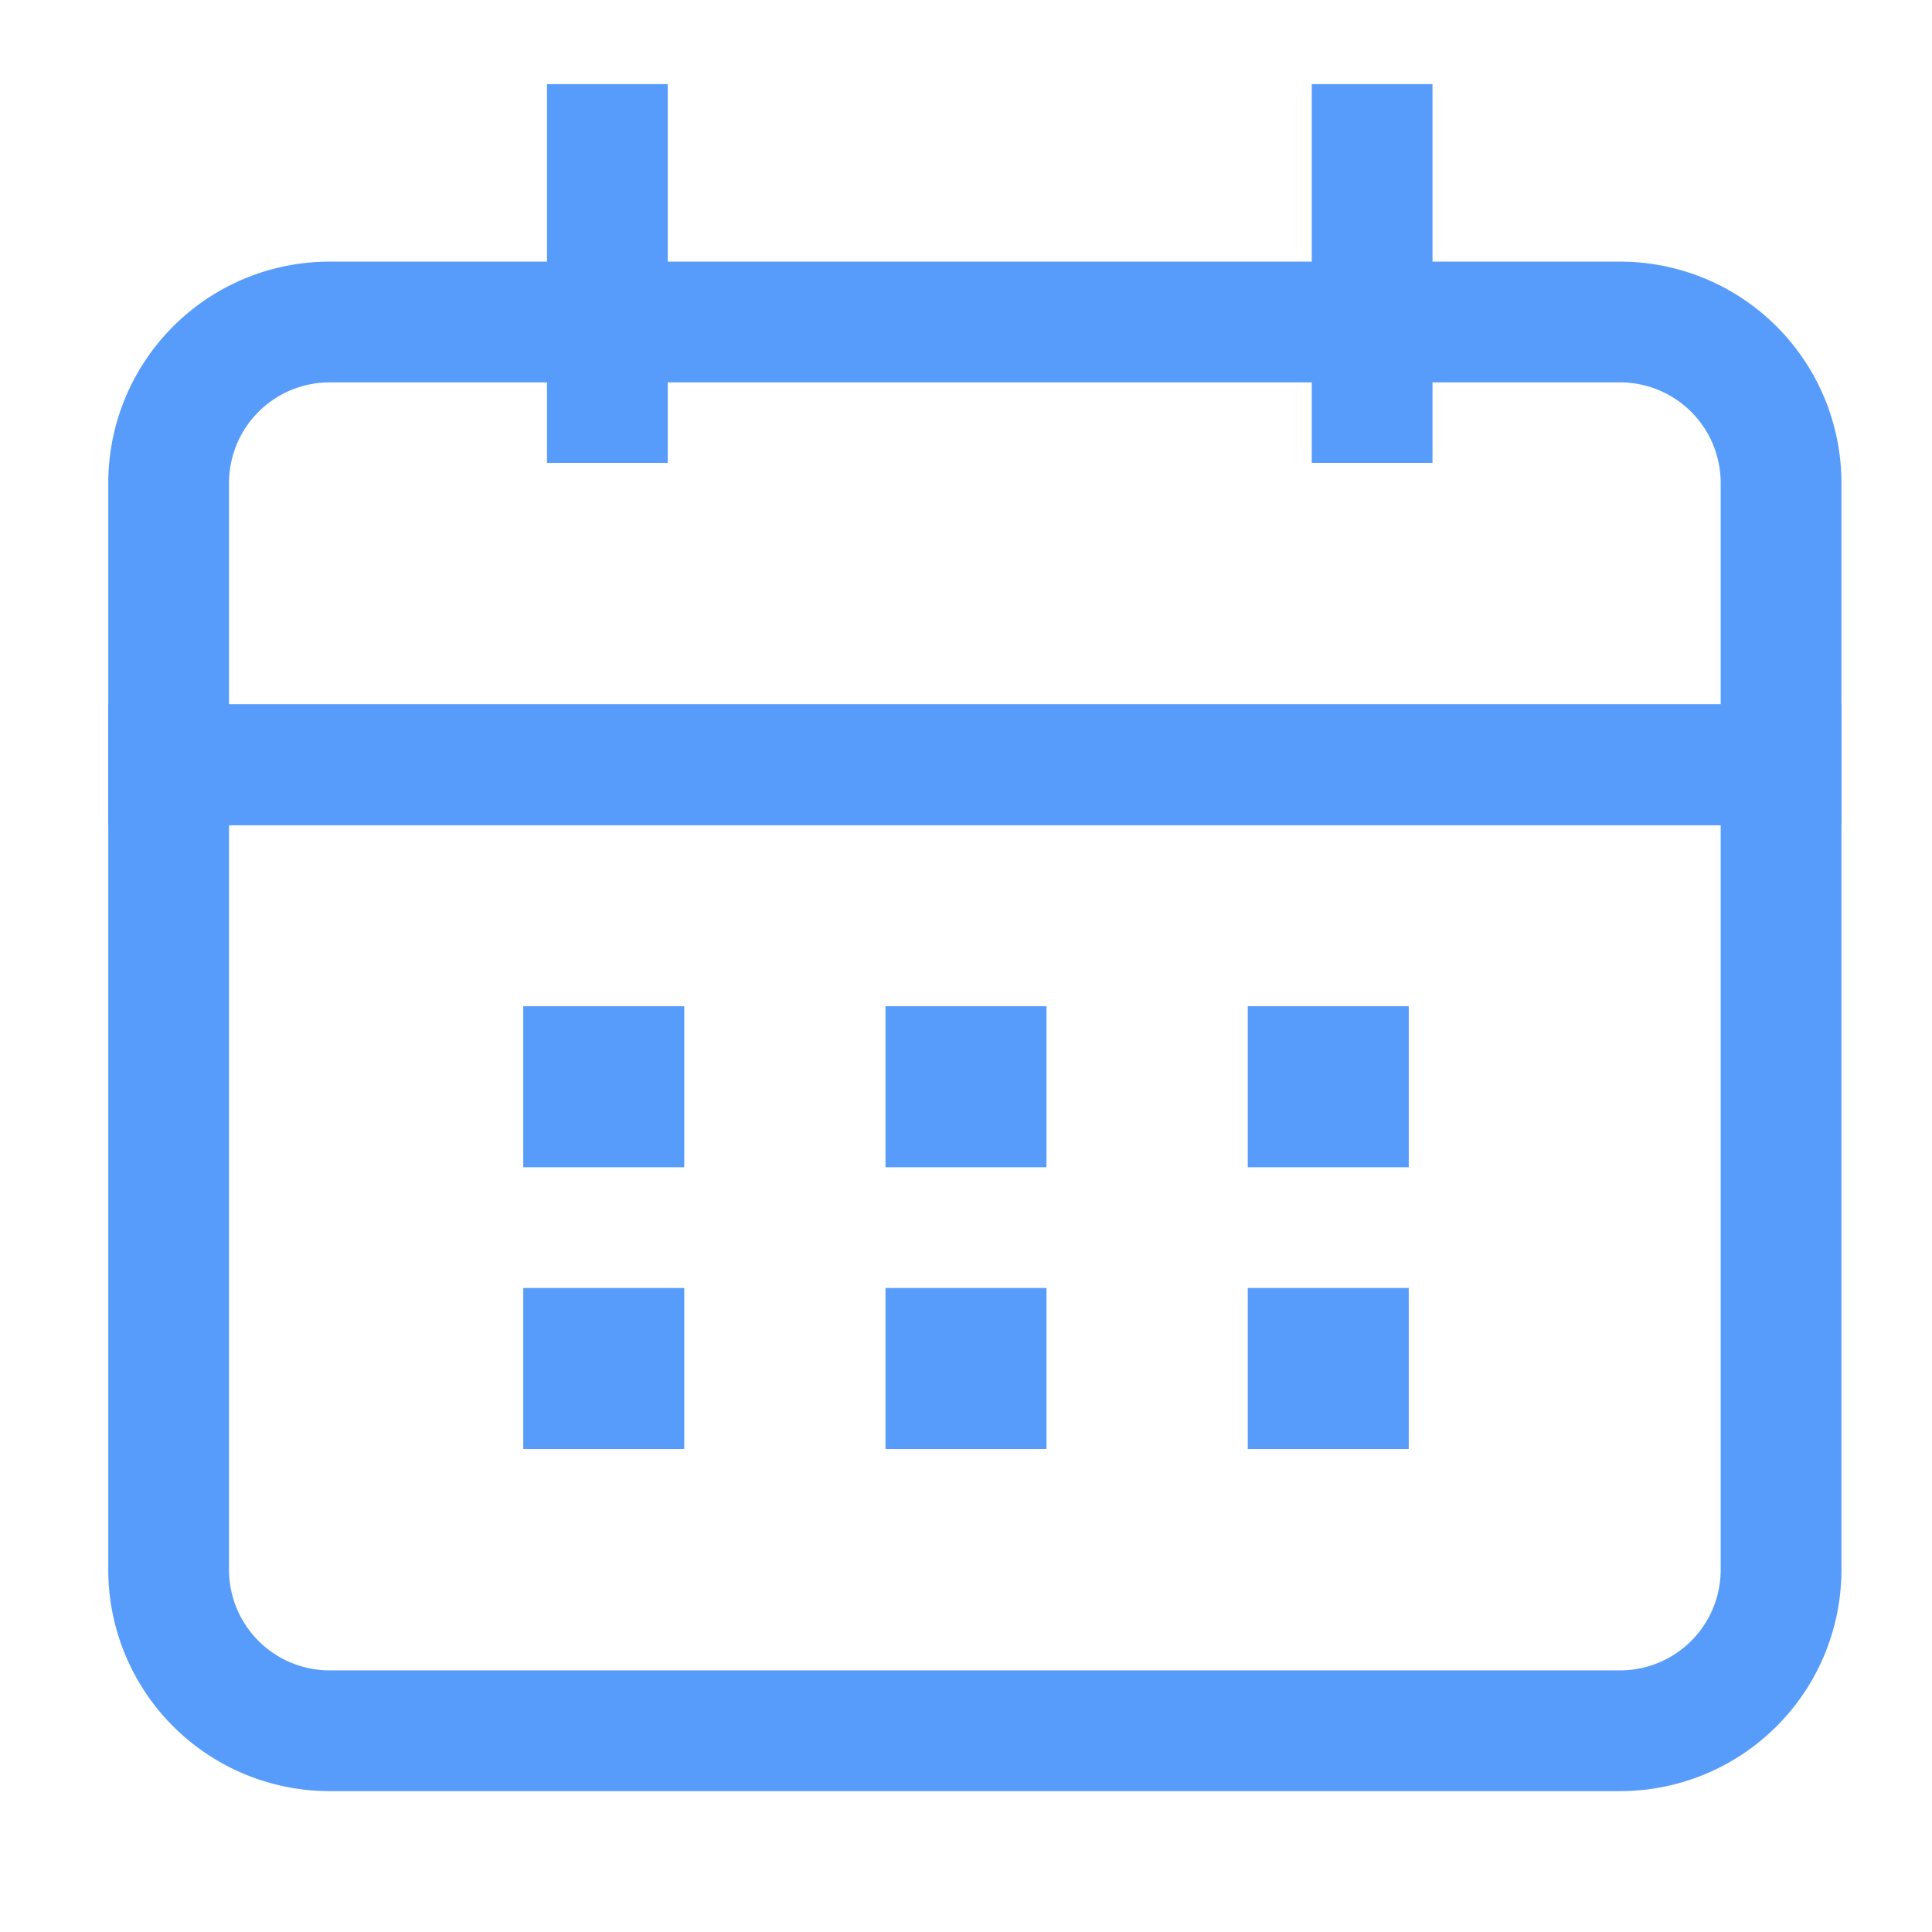
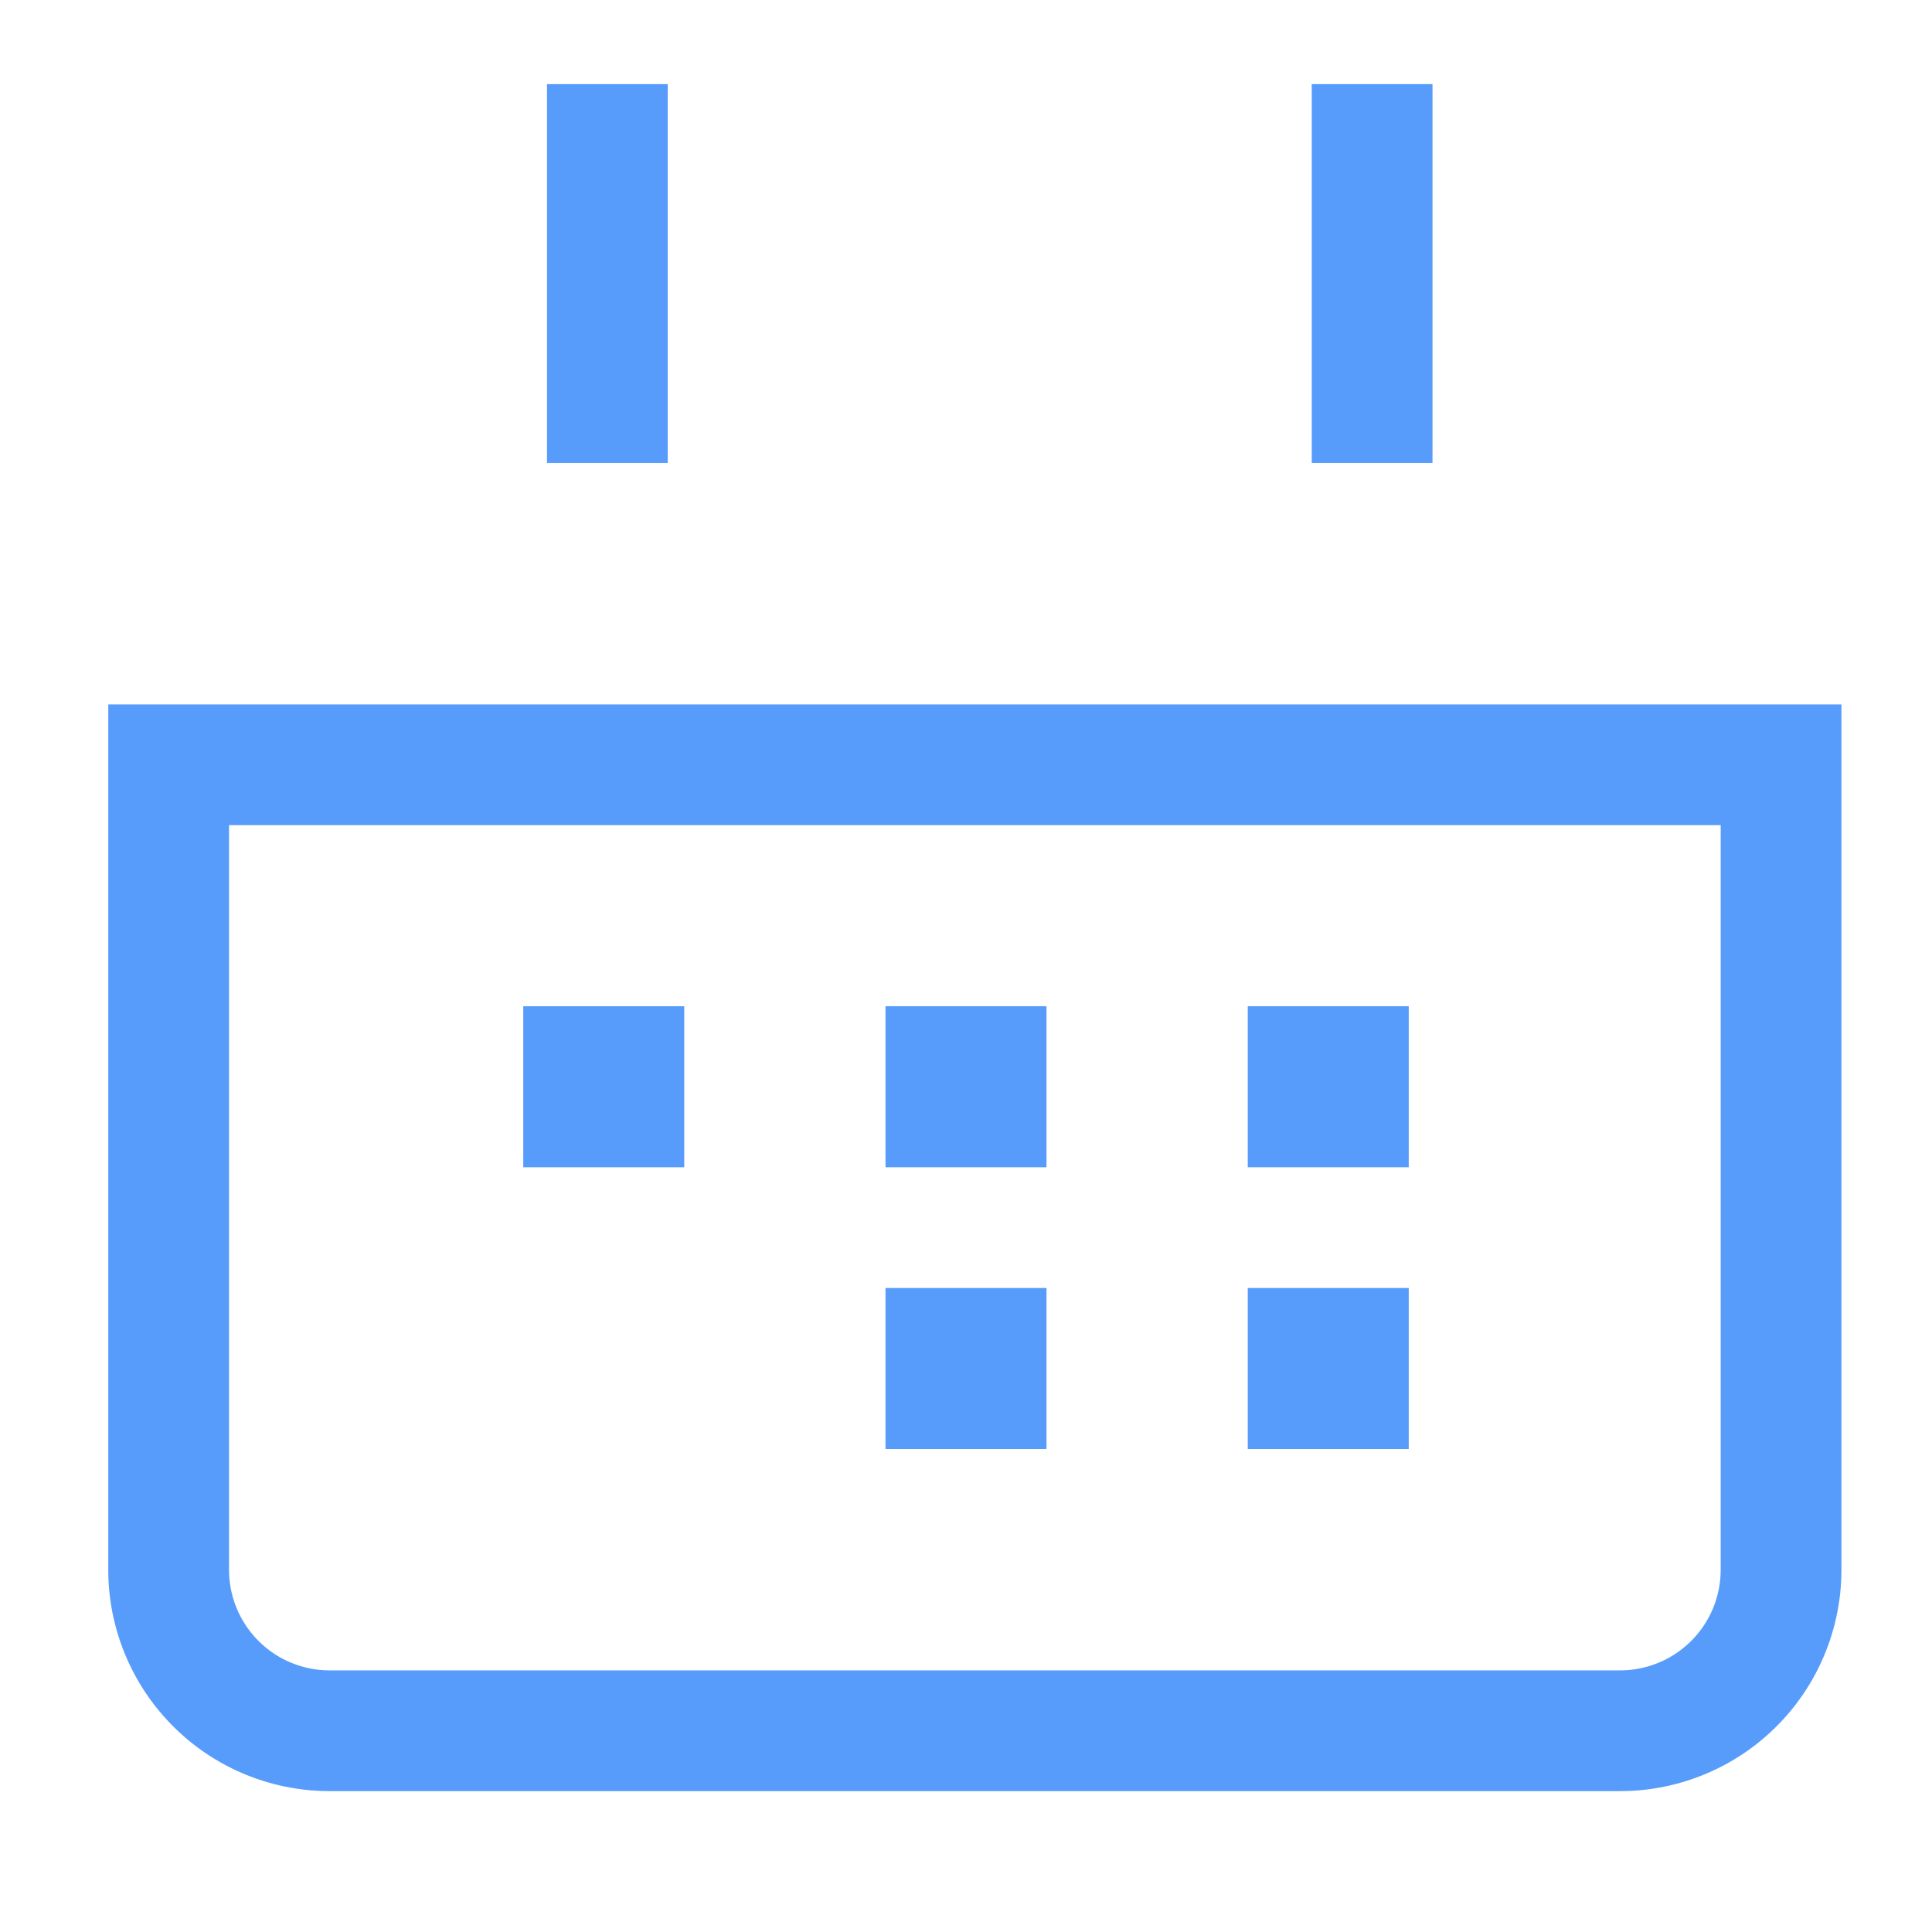
<svg xmlns="http://www.w3.org/2000/svg" id="Lager_1" data-name="Lager 1" viewBox="0 0 48 48">
  <defs>
    <style>.cls-1{fill:none;stroke:#579cfb;stroke-miterlimit:10;stroke-width:3px;}</style>
  </defs>
-   <path class="cls-1" d="M8.19,8H40.25a4,4,0,0,1,4,4v7a0,0,0,0,1,0,0H4.19a0,0,0,0,1,0,0V12A4,4,0,0,1,8.19,8Z" />
  <path class="cls-1" d="M4.19,19H44.25a0,0,0,0,1,0,0V39a4,4,0,0,1-4,4H8.19a4,4,0,0,1-4-4V19A0,0,0,0,1,4.19,19Z" />
  <line class="cls-1" x1="34.09" y1="2.09" x2="34.09" y2="11.5" />
  <line class="cls-1" x1="15.09" y1="2.09" x2="15.09" y2="11.5" />
  <rect class="cls-1" x="14.5" y="26.5" width="1" height="1" />
  <rect class="cls-1" x="23.5" y="26.5" width="1" height="1" transform="translate(48 54) rotate(180)" />
  <rect class="cls-1" x="32.5" y="26.5" width="1" height="1" transform="translate(66 54) rotate(180)" />
-   <rect class="cls-1" x="14.5" y="33.5" width="1" height="1" />
  <rect class="cls-1" x="23.5" y="33.5" width="1" height="1" transform="translate(48 68) rotate(180)" />
  <rect class="cls-1" x="32.5" y="33.5" width="1" height="1" transform="translate(66 68) rotate(180)" />
</svg>